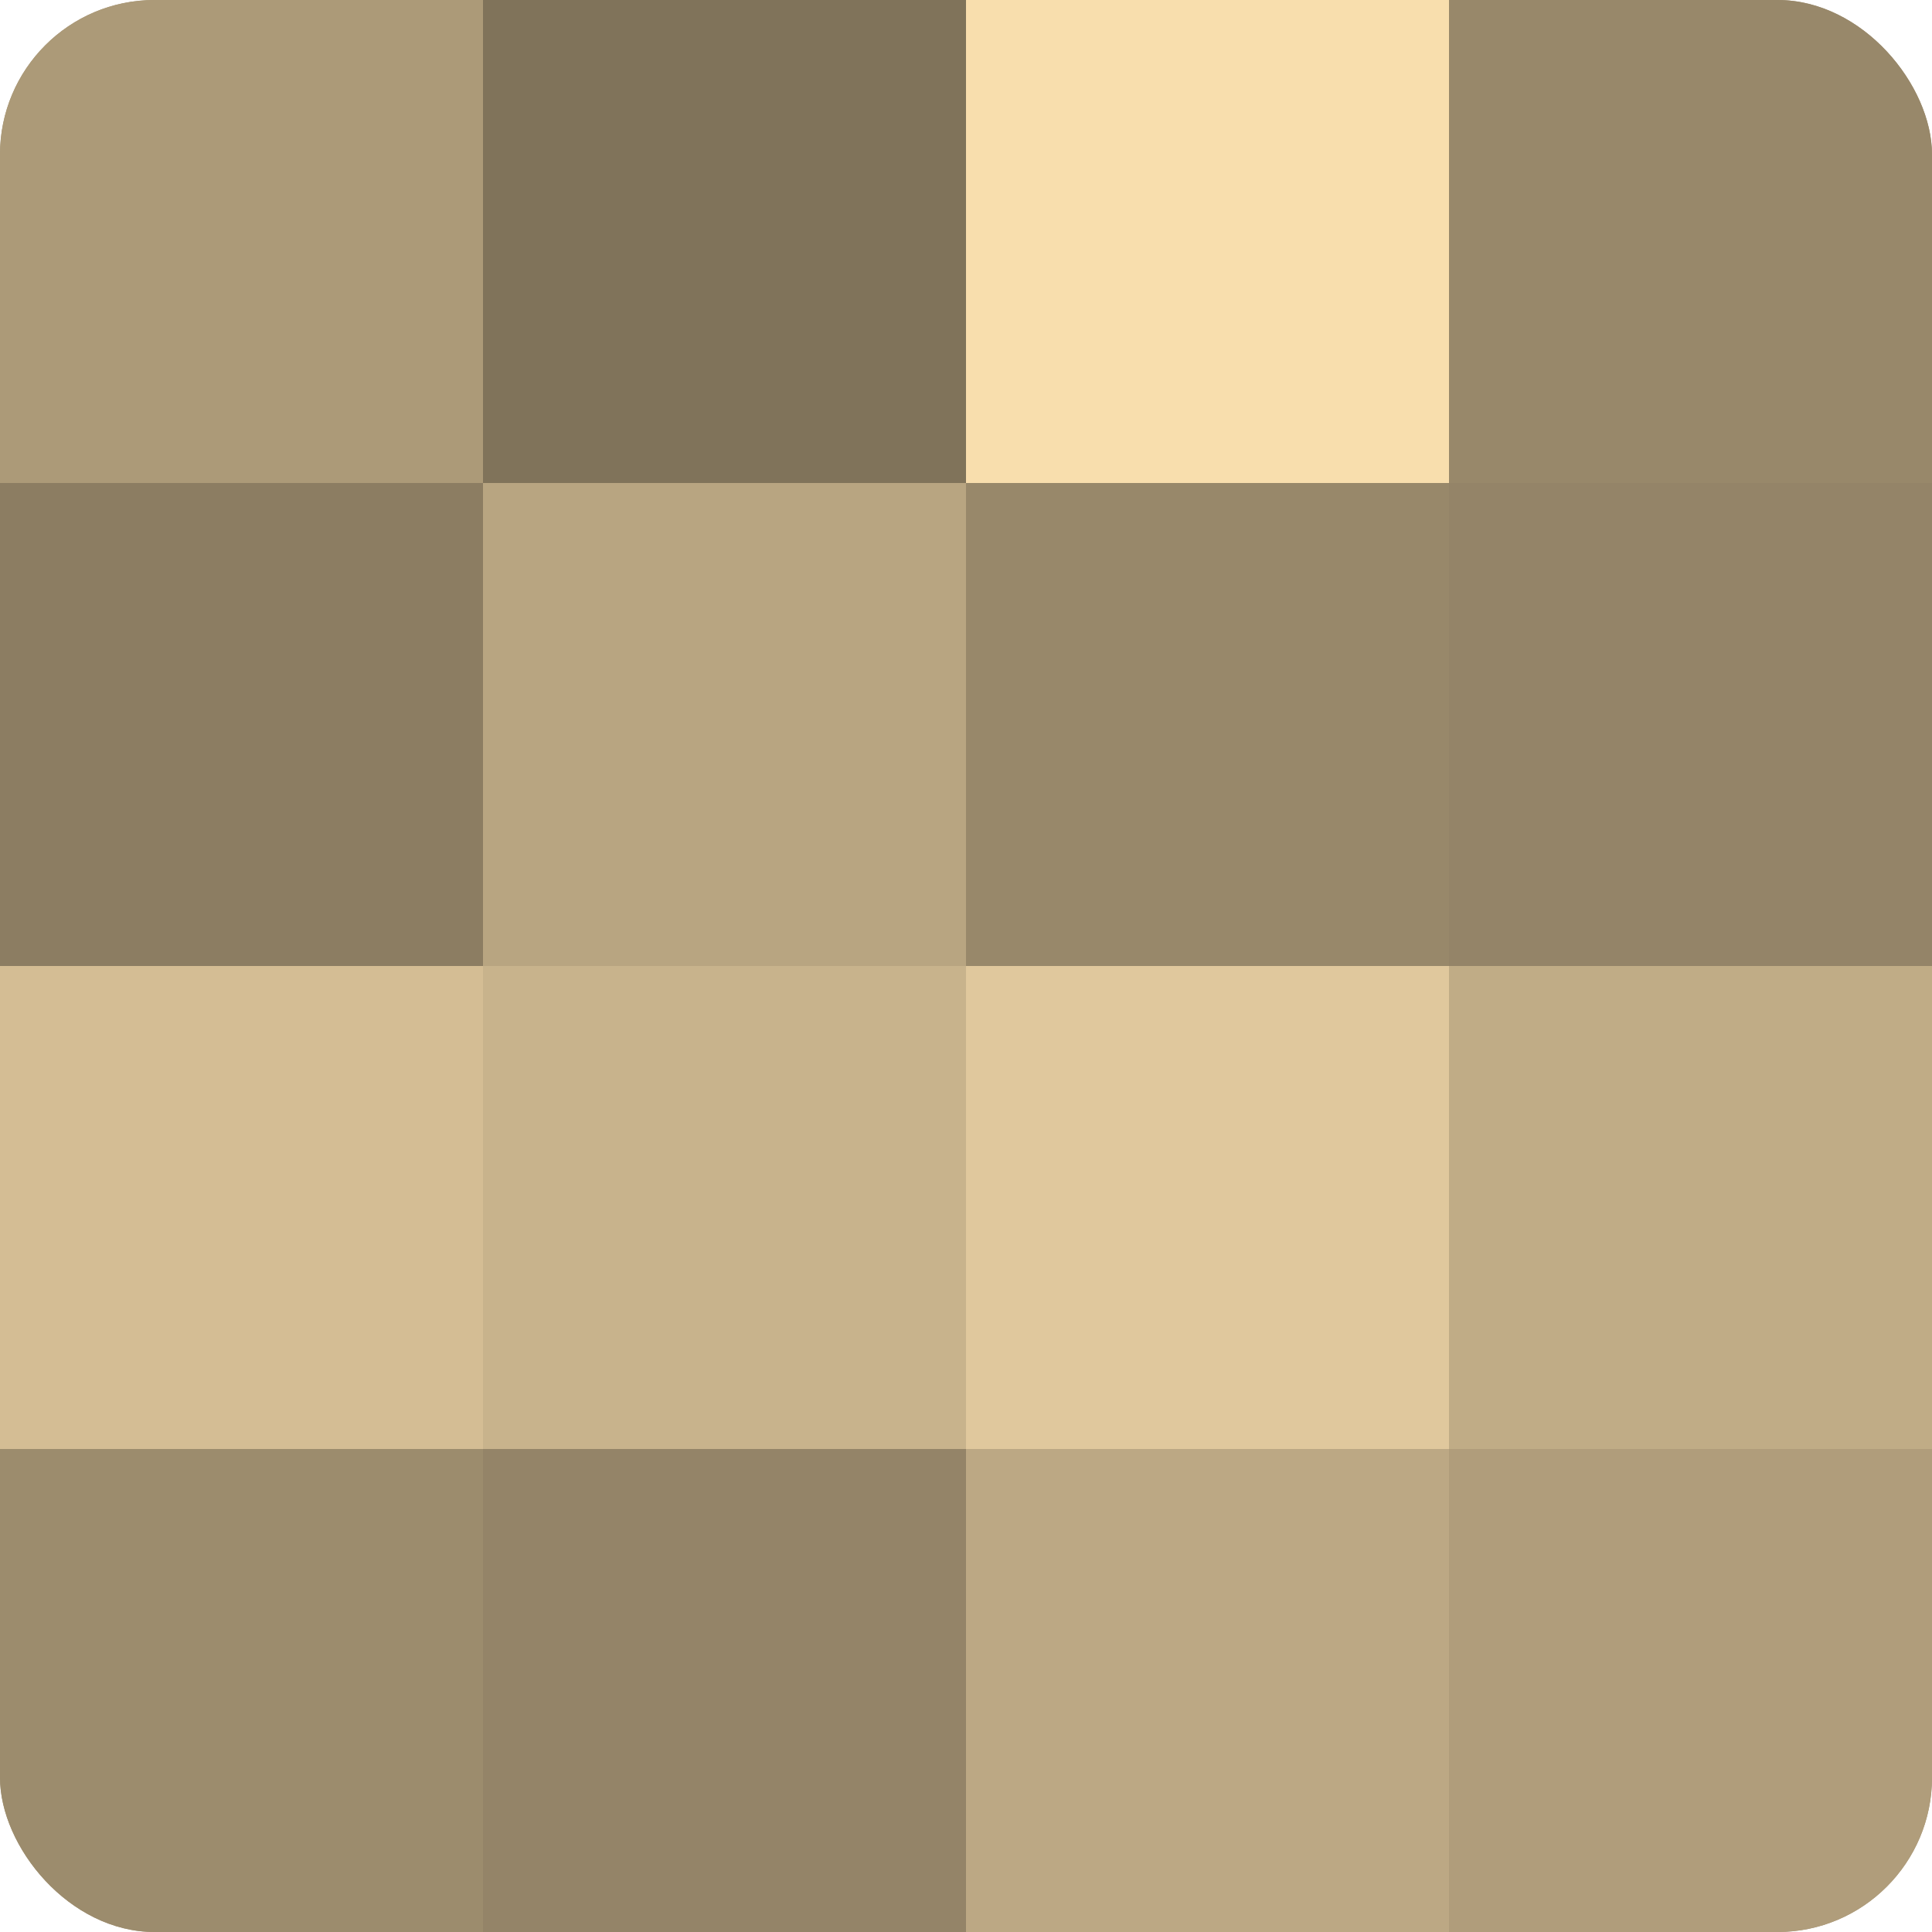
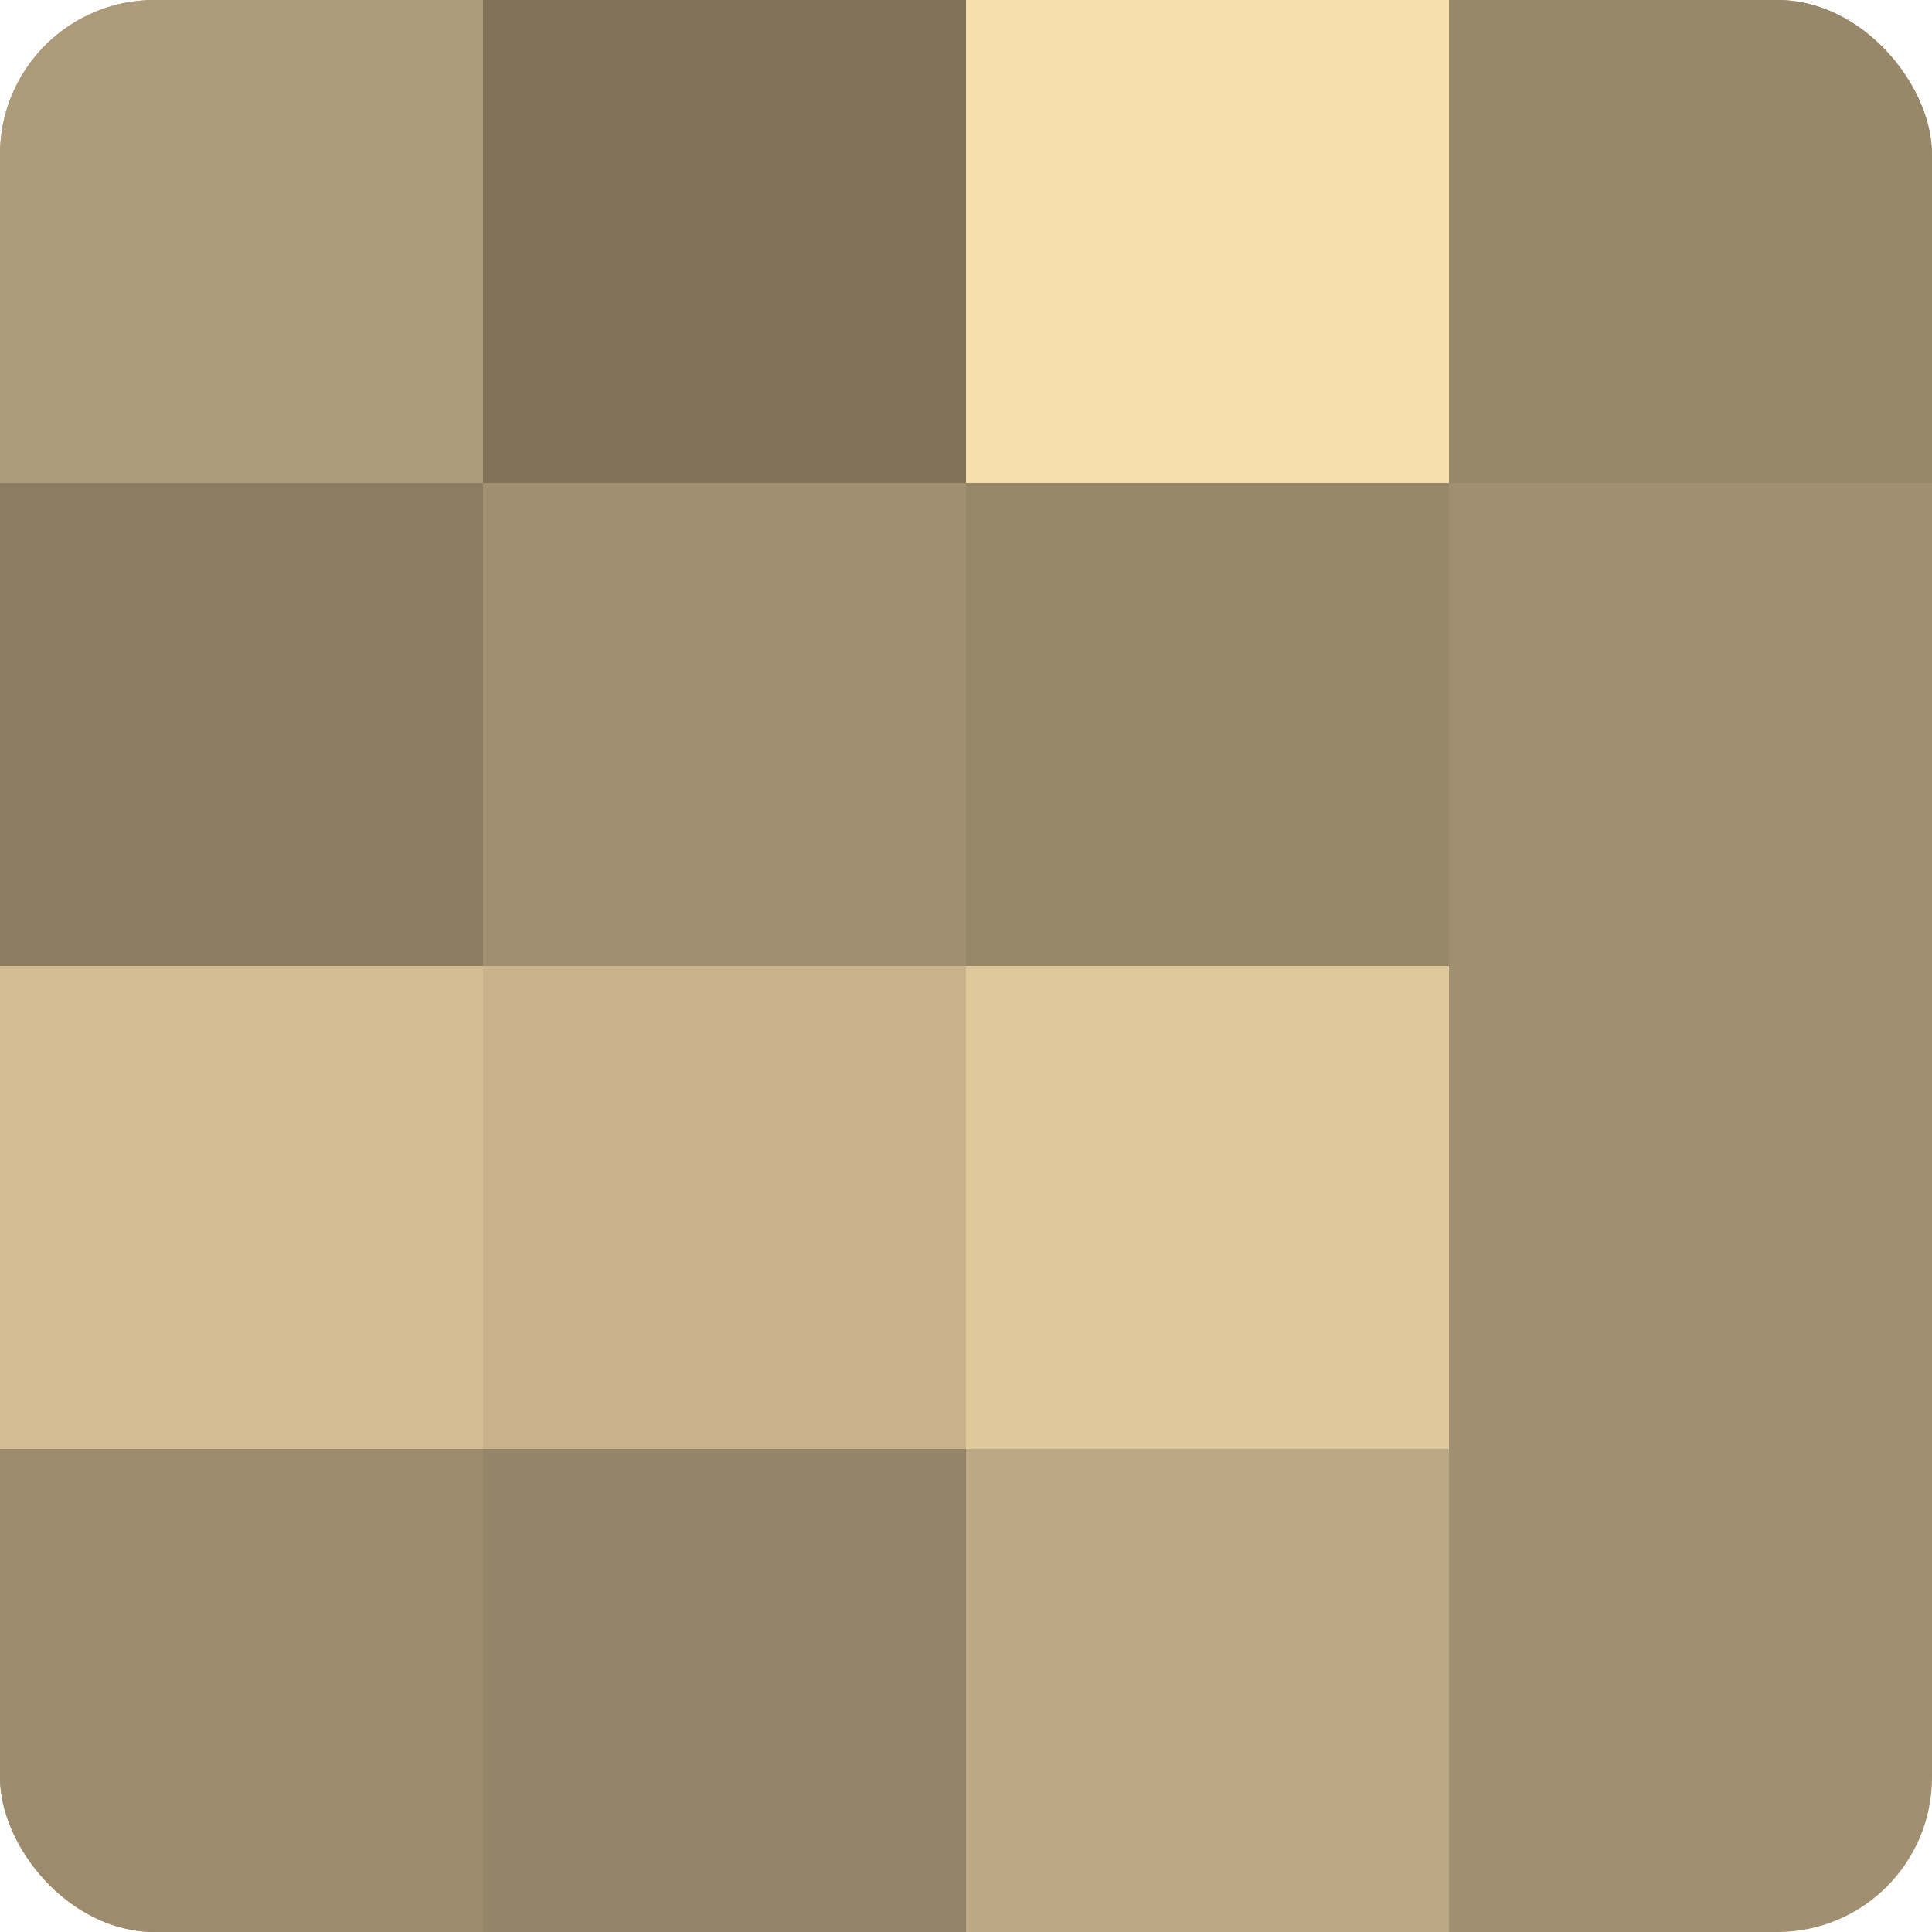
<svg xmlns="http://www.w3.org/2000/svg" width="60" height="60" viewBox="0 0 100 100" preserveAspectRatio="xMidYMid meet">
  <defs>
    <clipPath id="c" width="100" height="100">
      <rect width="100" height="100" rx="8" ry="8" />
    </clipPath>
  </defs>
  <g clip-path="url(#c)">
    <rect width="100" height="100" fill="#a08f70" />
    <rect width="25" height="25" fill="#ac9a78" />
    <rect y="25" width="25" height="25" fill="#8c7d62" />
    <rect y="50" width="25" height="25" fill="#d4bd94" />
    <rect y="75" width="25" height="25" fill="#9c8c6d" />
    <rect x="25" width="25" height="25" fill="#80735a" />
-     <rect x="25" y="25" width="25" height="25" fill="#b8a581" />
    <rect x="25" y="50" width="25" height="25" fill="#c8b38c" />
    <rect x="25" y="75" width="25" height="25" fill="#948468" />
    <rect x="50" width="25" height="25" fill="#f8dead" />
    <rect x="50" y="25" width="25" height="25" fill="#98886a" />
    <rect x="50" y="50" width="25" height="25" fill="#e0c89d" />
    <rect x="50" y="75" width="25" height="25" fill="#bca884" />
    <rect x="75" width="25" height="25" fill="#98886a" />
-     <rect x="75" y="25" width="25" height="25" fill="#948468" />
-     <rect x="75" y="50" width="25" height="25" fill="#c0ac86" />
-     <rect x="75" y="75" width="25" height="25" fill="#b09d7b" />
  </g>
</svg>